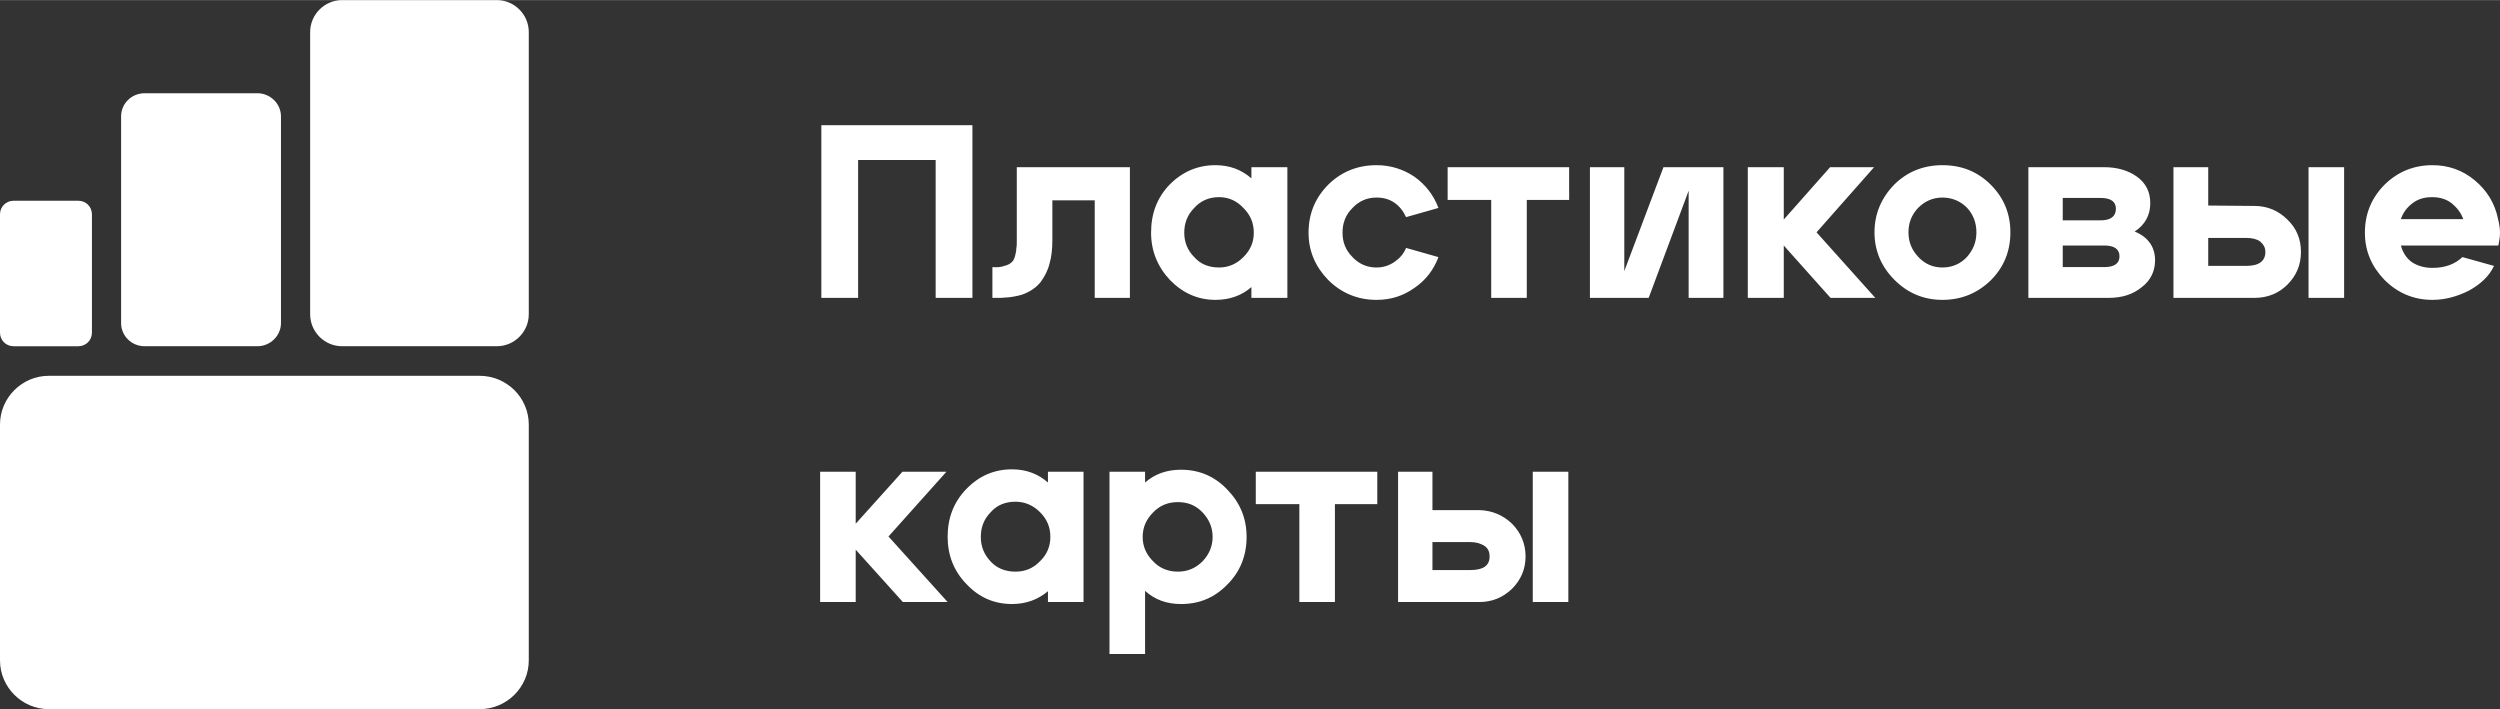
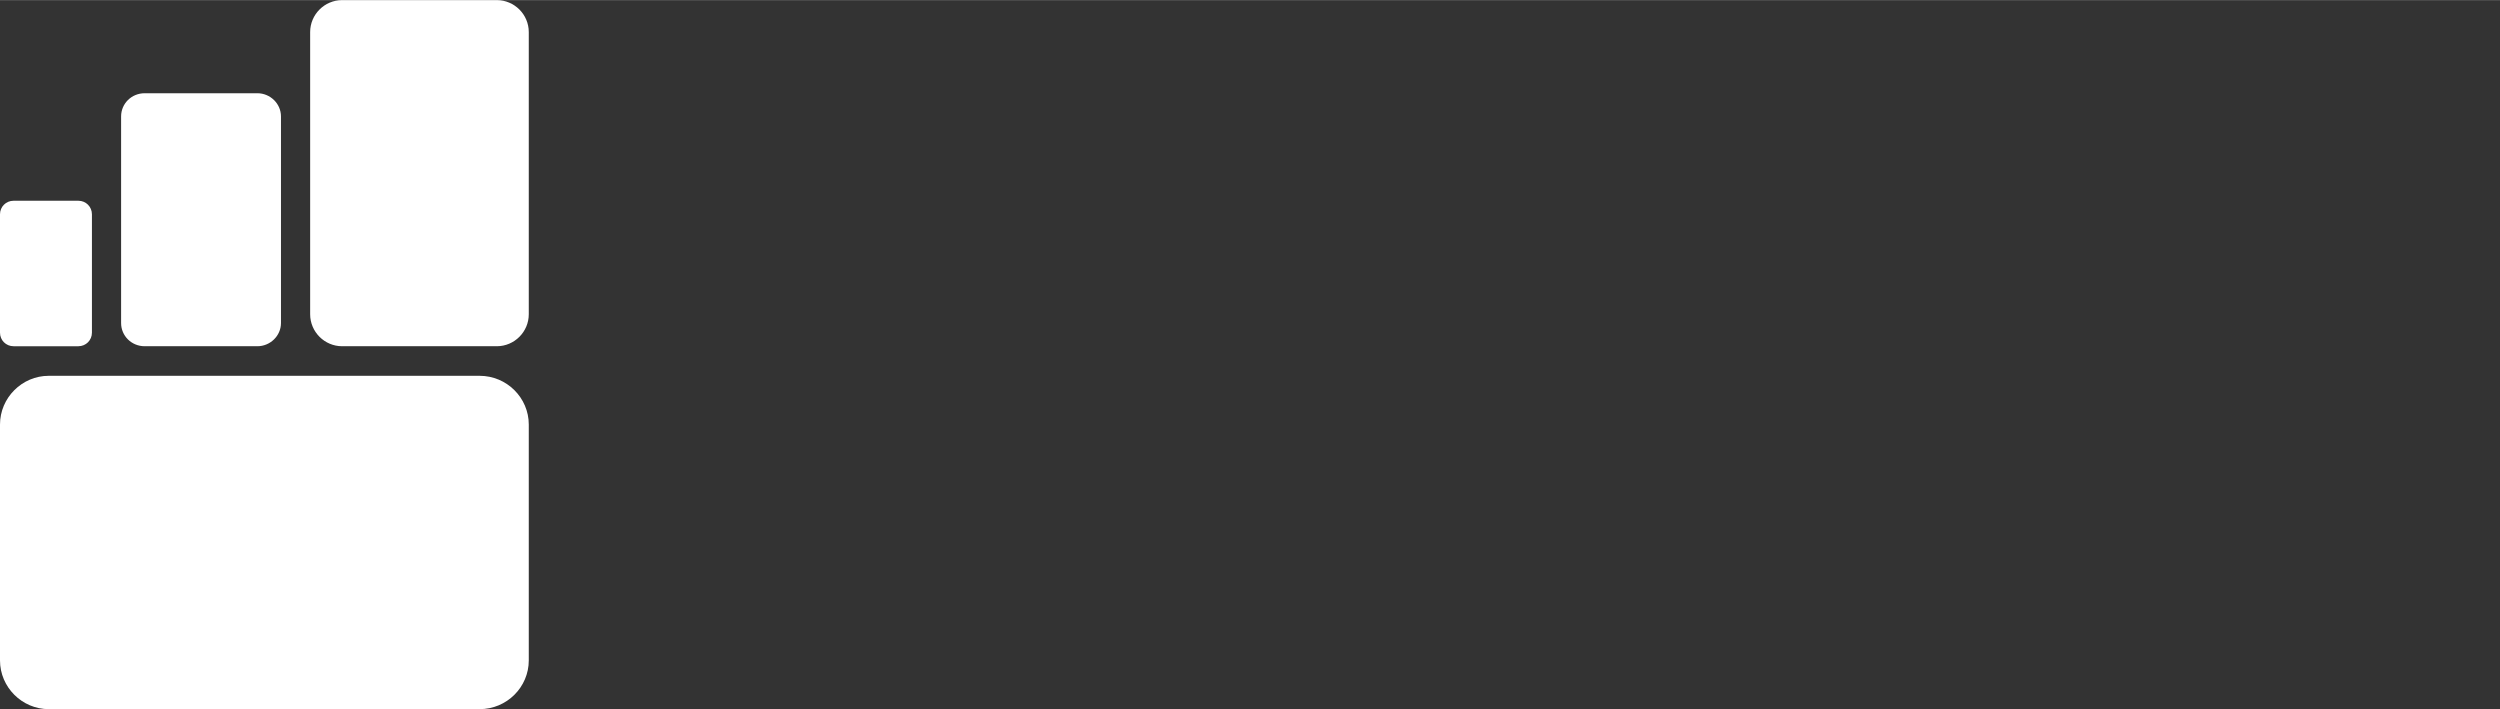
<svg xmlns="http://www.w3.org/2000/svg" xml:space="preserve" width="62.545mm" height="17.744mm" version="1.1" style="shape-rendering:geometricPrecision; text-rendering:geometricPrecision; image-rendering:optimizeQuality; fill-rule:evenodd; clip-rule:evenodd" viewBox="0 0 6255 1774">
  <rect x="0" y="0" width="6255" height="1774" fill="#333333" stroke="none" />
  <defs>
    <style type="text/css"> .fil0 {fill:white} .fil1 {fill:white;fill-rule:nonzero} </style>
  </defs>
  <g id="Слой_x0020_1">
    <path class="fil0" d="M122 940l1078 0c68,0 123,55 123,122l0 590c0,67 -55,122 -123,122l-1078 0c-67,0 -122,-55 -122,-122l0 -590c0,-67 55,-122 122,-122zm654 -154l0 0 0 -706c0,-44 36,-80 80,-80l387 0c44,0 80,36 80,80l0 706c0,44 -36,80 -80,80l-387 0c-44,0 -80,-36 -80,-80zm-776 46l0 0 0 -296c0,-19 15,-34 34,-34l162 0c19,0 34,15 34,34l0 296c0,19 -15,34 -34,34l-162 0c-19,0 -34,-15 -34,-34zm303 -24l0 0 0 -517c0,-32 26,-58 59,-58l282 0c32,0 59,26 59,58l0 517c0,32 -27,58 -59,58l-282 0c-33,0 -59,-26 -59,-58z" />
-     <path class="fil1" d="M2055 745l0 -432 378 0 0 432 -92 0 0 -345 -194 0 0 345 -92 0zm428 0l0 -77c12,1 22,0 30,-3 8,-2 14,-5 18,-9 4,-3 7,-9 9,-17 2,-8 3,-14 3,-19 1,-4 1,-11 1,-21l0 -181 283 0 0 327 -88 0 0 -244 -106 0 0 99c0,22 -2,42 -7,59 -4,17 -12,32 -22,46 -11,14 -27,25 -47,32 -20,6 -45,9 -74,8zm444 -284c32,-32 70,-48 114,-48 35,0 65,11 90,33l0 -28 90 0 0 327 -90 0 0 -27c-24,21 -54,32 -90,32 -44,0 -82,-17 -114,-50 -31,-33 -47,-73 -47,-118 0,-48 15,-88 47,-121zm36 121c0,23 8,44 25,61 16,18 37,26 62,26 24,0 44,-9 61,-26 18,-18 26,-38 26,-61 0,-24 -8,-44 -26,-62 -17,-18 -37,-27 -61,-27 -25,0 -46,9 -62,27 -17,17 -25,38 -25,62zm361 -121c33,-32 73,-48 120,-48 35,0 67,10 95,29 28,20 48,46 60,78l-81 23c-7,-15 -16,-27 -29,-36 -13,-9 -28,-13 -45,-13 -24,0 -44,9 -60,26 -17,17 -25,37 -25,62 0,24 8,44 25,61 16,17 36,26 60,26 17,0 32,-5 45,-14 13,-9 23,-20 29,-35l81 23c-12,32 -32,58 -60,77 -28,20 -59,30 -95,30 -47,0 -88,-17 -121,-50 -32,-33 -49,-72 -49,-118 0,-48 17,-88 50,-121zm407 284l0 -245 -109 0 0 -82 304 0 0 82 -106 0 0 245 -89 0zm581 -327l0 327 -87 0 0 -268 -100 268 -147 0 0 -327 86 0 0 260 98 -260 150 0zm380 327l-112 0 -117 -131 0 131 -90 0 0 -327 90 0 0 131 116 -131 110 0 -144 163 147 164zm47 -283c33,-33 74,-49 121,-49 48,0 88,16 121,49 33,33 49,73 49,119 0,47 -16,87 -49,120 -33,32 -73,49 -121,49 -47,0 -87,-17 -120,-50 -33,-33 -50,-73 -50,-119 0,-46 17,-86 49,-119zm36 119c0,24 8,44 25,62 16,17 36,26 60,26 24,0 45,-9 61,-26 16,-18 24,-38 24,-62 0,-24 -8,-45 -24,-62 -16,-16 -37,-25 -61,-25 -24,0 -44,9 -61,26 -16,17 -24,37 -24,61zm300 164l0 -327 189 0c33,0 61,8 83,24 22,16 33,38 33,66 0,30 -13,54 -39,71 34,14 51,39 51,72 0,27 -11,50 -33,67 -22,18 -49,27 -83,27l-201 0zm86 -194l95 0c25,0 38,-10 38,-29 0,-18 -13,-27 -38,-27l-95 0 0 56zm0 117l104 0c25,0 38,-9 38,-27 0,-18 -13,-27 -38,-27l-104 0 0 54zm277 77l0 -327 87 0 0 96 116 1c32,0 60,12 82,34 23,22 34,49 34,81 0,32 -11,59 -34,82 -22,22 -50,33 -82,33l-203 0zm338 0l0 -327 89 0 0 327 -89 0zm-251 -80l95 0c32,0 48,-12 48,-35 0,-11 -5,-19 -13,-26 -8,-6 -20,-9 -35,-9l-95 0 0 70zm442 -204c33,-32 73,-48 119,-48 39,0 75,12 106,38 30,25 50,57 58,96 3,12 5,24 5,35 0,11 -2,21 -4,32l-244 0c5,18 14,32 28,42 14,9 31,14 51,14 31,0 56,-9 75,-27l79 22c-12,26 -34,46 -63,62 -30,15 -60,23 -91,23 -47,0 -87,-17 -120,-50 -32,-33 -49,-72 -49,-118 0,-48 17,-88 50,-121zm40 87l156 0c-5,-15 -15,-28 -28,-39 -14,-11 -30,-16 -50,-16 -20,0 -36,5 -50,16 -14,11 -23,24 -28,39zm-3636 958l-112 0 -118 -131 0 131 -89 0 0 -326 89 0 0 130 117 -130 110 0 -145 162 148 164zm47 -283c32,-33 70,-49 114,-49 35,0 65,11 90,33l0 -27 89 0 0 326 -89 0 0 -27c-25,21 -55,32 -90,32 -44,0 -82,-16 -114,-50 -32,-33 -47,-73 -47,-118 0,-47 15,-87 47,-120zm36 120c0,24 8,44 25,62 16,17 37,25 62,25 23,0 44,-8 61,-26 18,-17 26,-38 26,-61 0,-24 -8,-44 -26,-62 -17,-17 -38,-26 -61,-26 -25,0 -46,8 -62,26 -17,17 -25,38 -25,62zm322 -163l89 0 0 27c25,-22 55,-32 90,-32 45,0 84,16 116,50 32,33 48,72 48,118 0,47 -16,87 -48,119 -32,33 -70,49 -116,49 -36,0 -66,-11 -90,-33l0 158 -89 0 0 -456zm83 163c0,24 9,44 26,61 16,17 37,26 62,26 25,0 45,-9 62,-26 16,-17 25,-37 25,-61 0,-24 -9,-44 -25,-61 -17,-18 -37,-26 -62,-26 -24,0 -45,8 -62,26 -17,17 -26,37 -26,61zm392 163l0 -245 -109 0 0 -81 304 0 0 81 -106 0 0 245 -89 0zm247 0l0 -326 86 0 0 96 117 0c32,1 59,12 82,34 22,22 34,50 34,82 0,32 -12,59 -34,81 -23,22 -50,33 -82,33l-203 0zm337 0l0 -326 89 0 0 326 -89 0zm-251 -80l95 0c32,0 48,-11 48,-34 0,-12 -4,-20 -12,-26 -9,-6 -21,-10 -36,-10l-95 0 0 70z" />
  </g>
</svg>